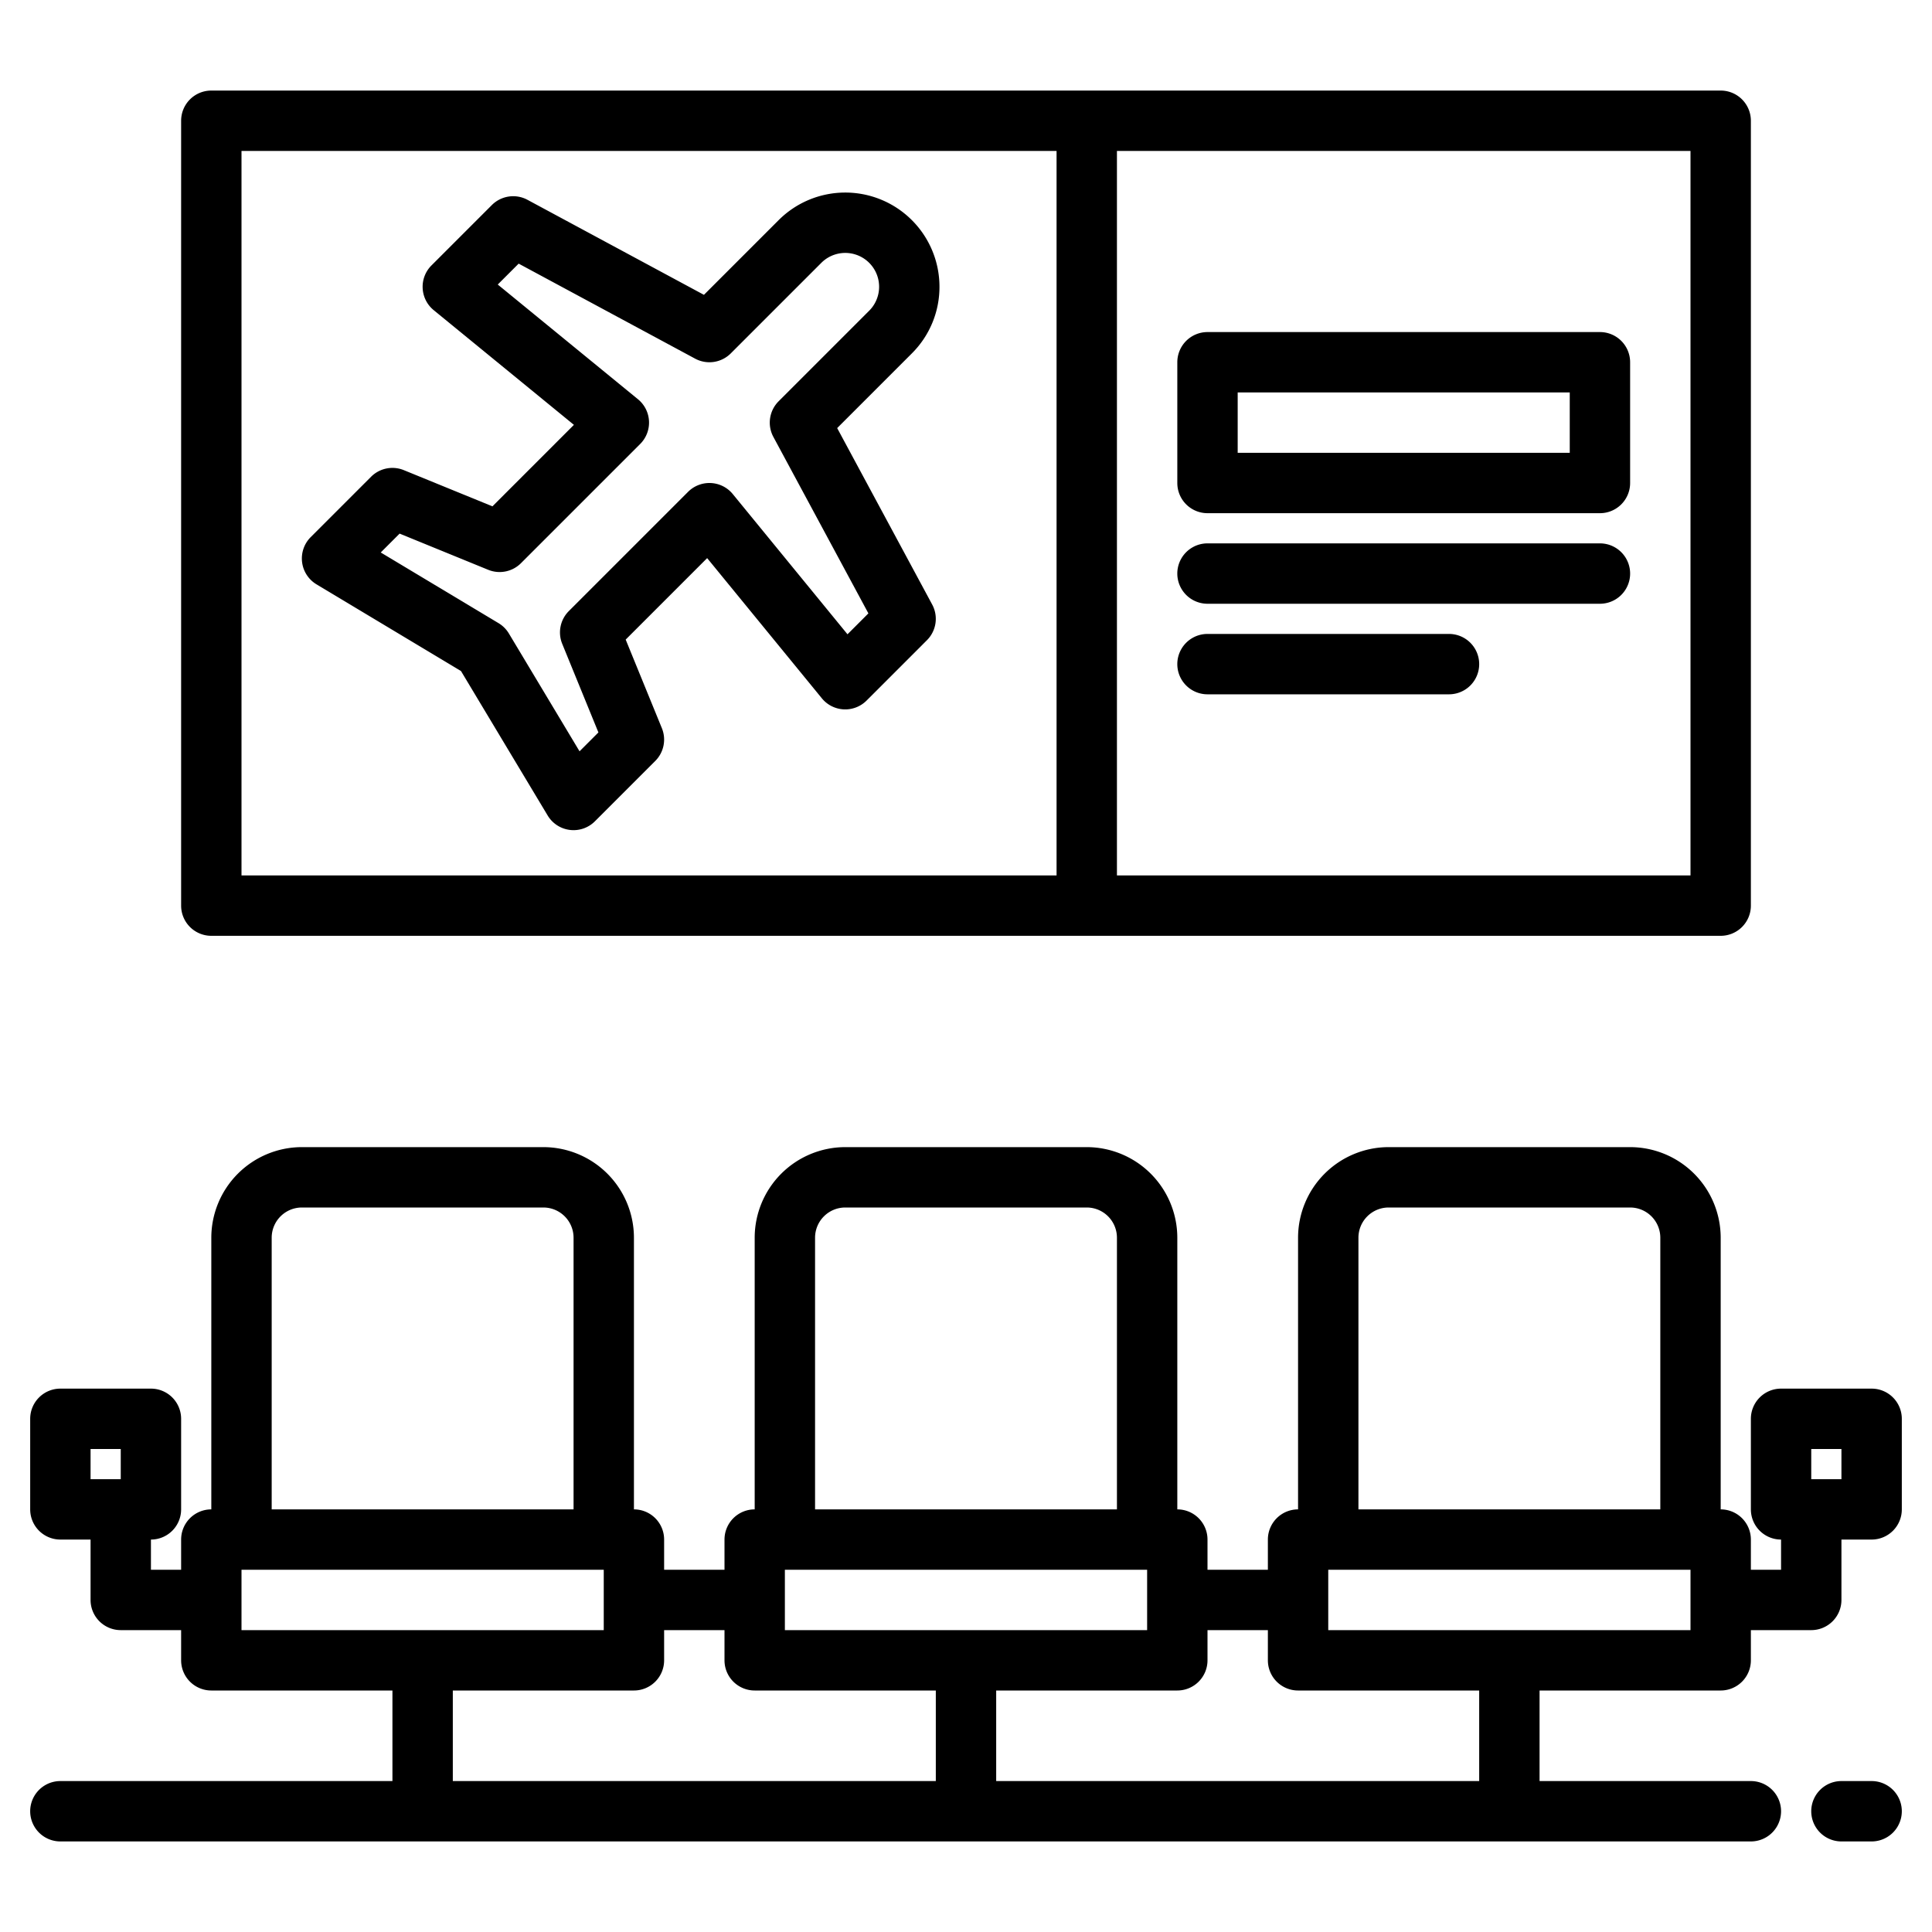
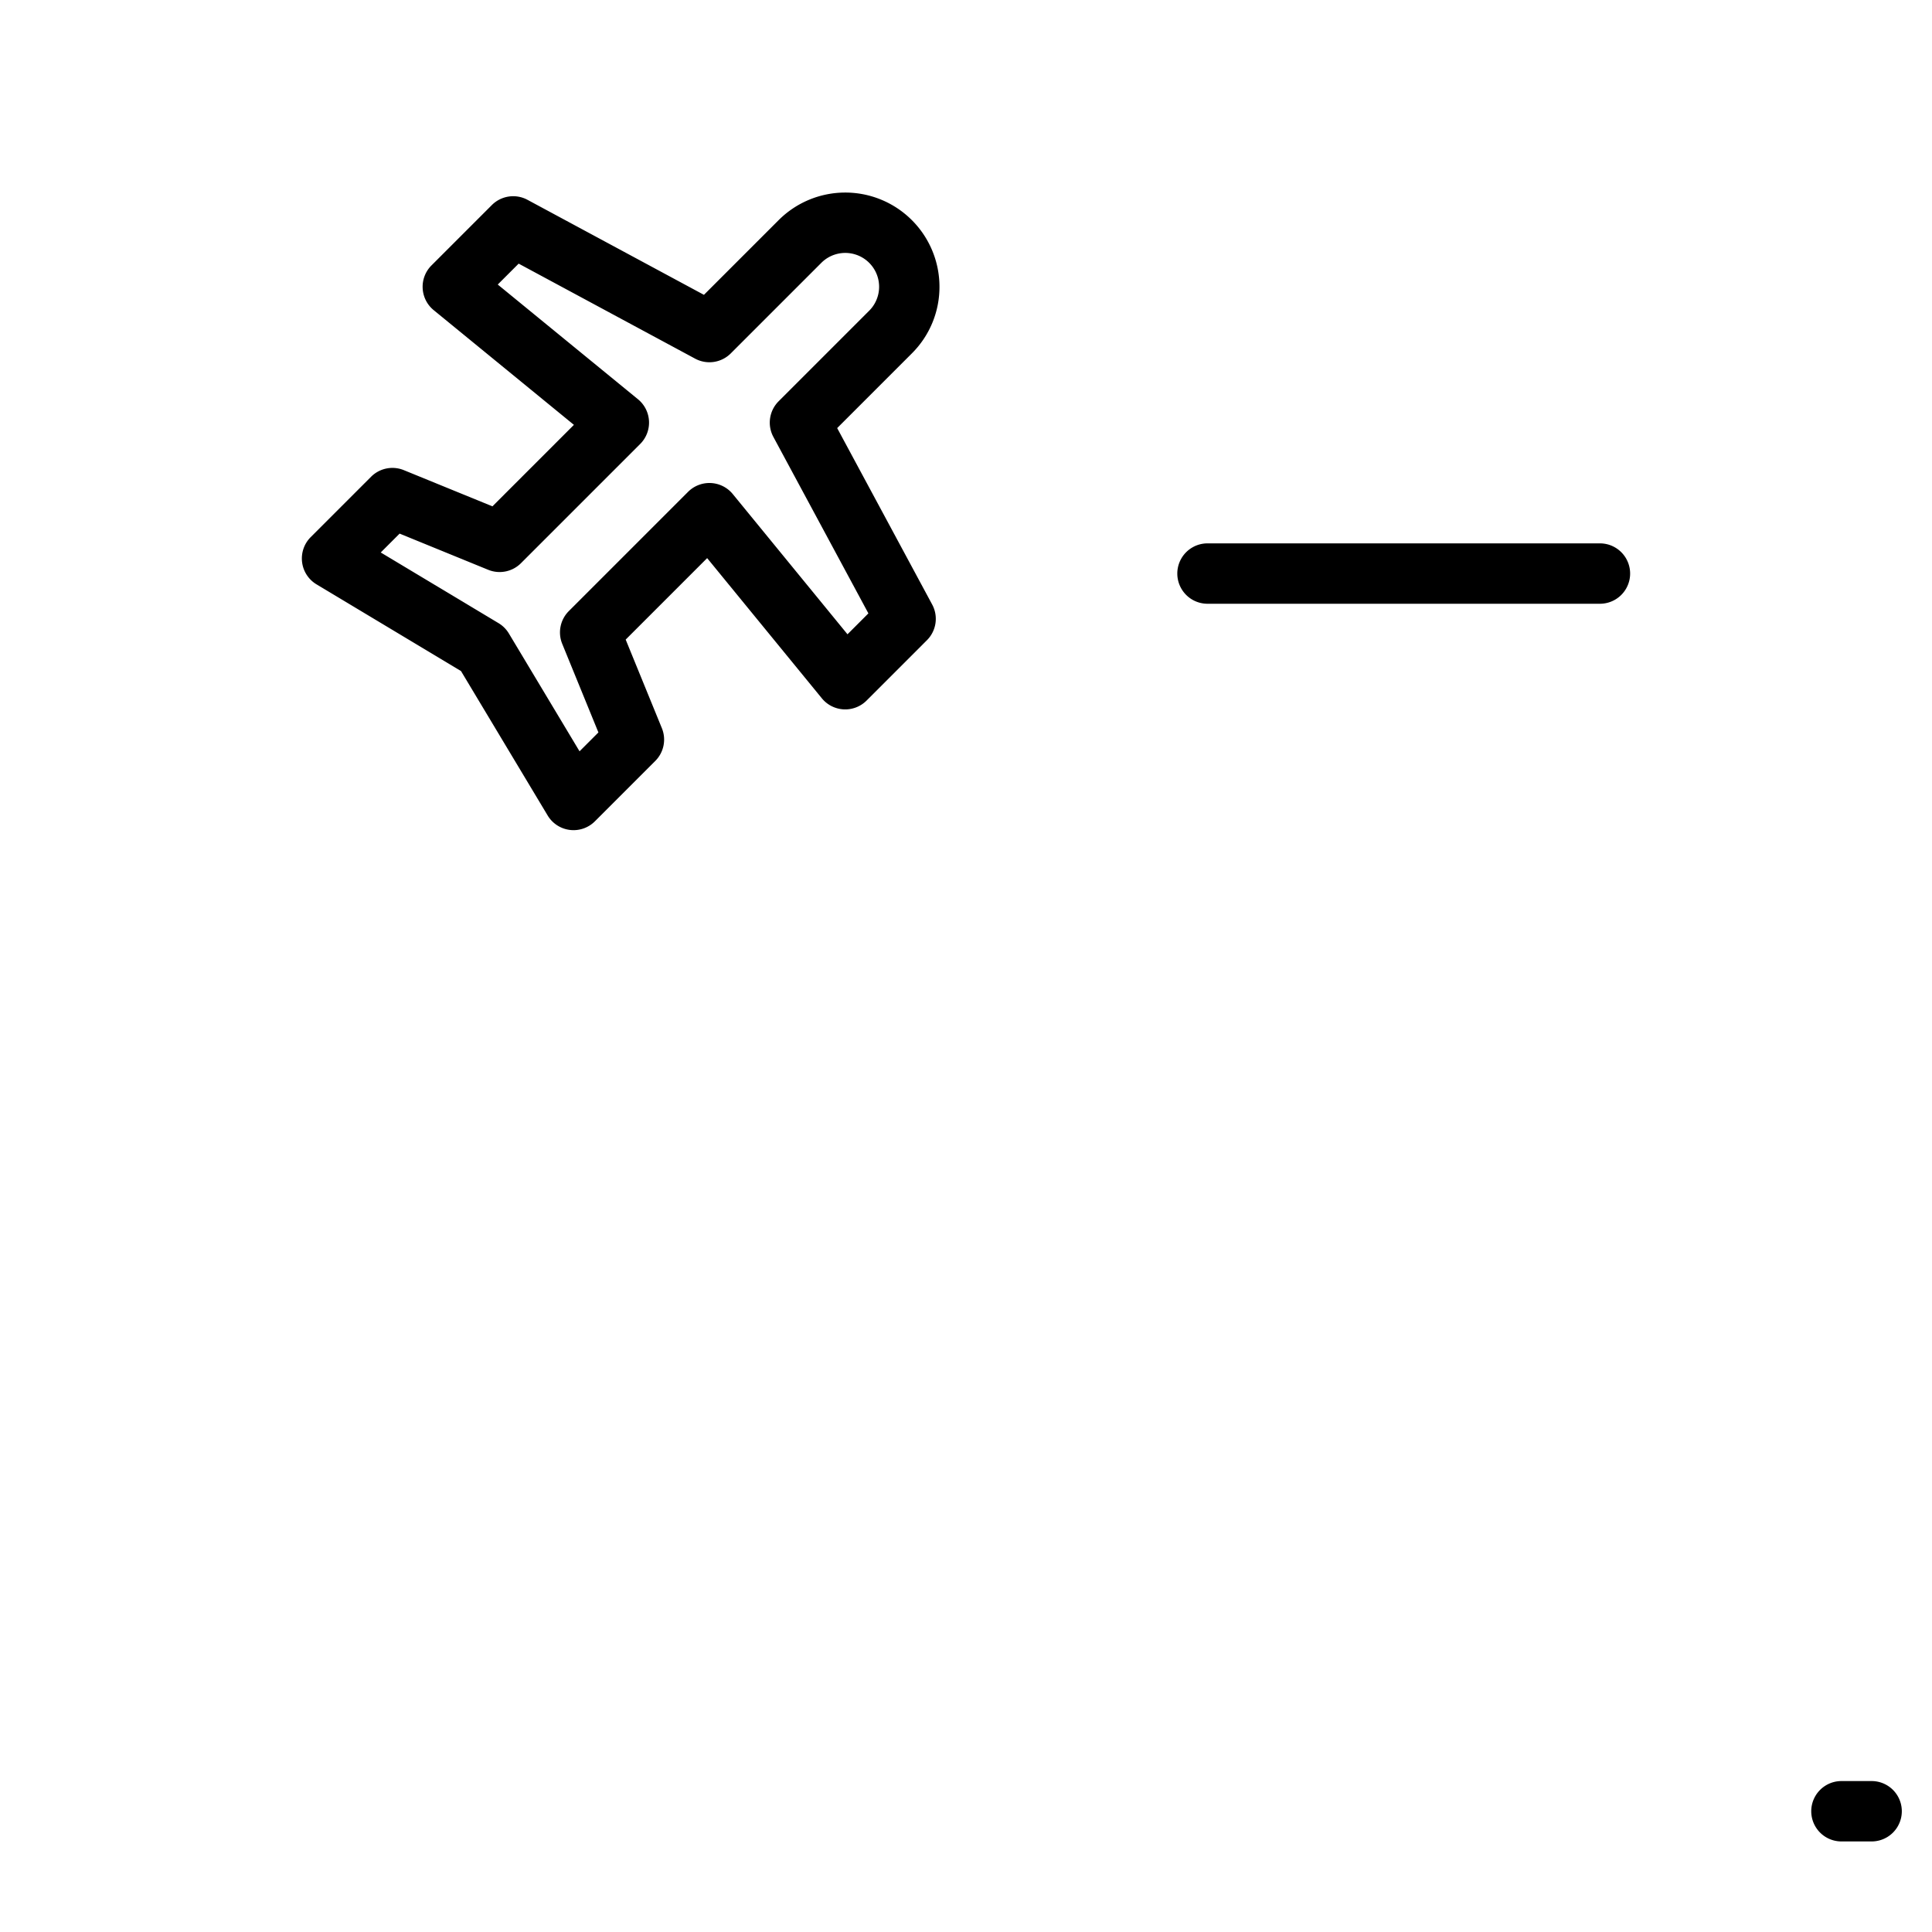
<svg xmlns="http://www.w3.org/2000/svg" width="512" height="512" viewBox="0 0 512 512">
  <g>
-     <path d="M456,24H56a8,8,0,0,0-8,8V240a8,8,0,0,0,8,8H456a8,8,0,0,0,8-8V32A8,8,0,0,0,456,24ZM280,232H64V40H280Zm168,0H296V40H448Z" />
    <path d="M248.97,75.99a24.97,24.97,0,0,0-42.627-17.647L186.552,78.134,139.793,52.956a8,8,0,0,0-9.45,1.387l-16,16a8,8,0,0,0,.591,11.848l37.158,30.4L130.5,134.184l-23.478-9.59a8,8,0,0,0-8.682,1.749l-16,16a8,8,0,0,0,1.541,12.517l38.285,22.971,22.971,38.285a8,8,0,0,0,12.517,1.541l16-16a8,8,0,0,0,1.749-8.682l-9.59-23.478,21.59-21.59,30.4,37.158a8,8,0,0,0,11.848.592l16-16a8,8,0,0,0,1.387-9.45l-25.178-46.759,19.79-19.791A24.839,24.839,0,0,0,248.97,75.99Zm-18.627,6.353-24,24a8,8,0,0,0-1.387,9.45l25.178,46.759-5.54,5.541-30.4-37.158a8,8,0,0,0-11.849-.592l-31.6,31.6a8,8,0,0,0-1.749,8.683l9.589,23.478-5,5L134.86,167.884a7.99,7.99,0,0,0-2.744-2.744L100.9,146.412l5-5,23.478,9.59a8,8,0,0,0,8.682-1.749l31.6-31.6a8,8,0,0,0-.591-11.848l-37.158-30.4,5.54-5.54,46.759,25.178a8,8,0,0,0,9.45-1.387l24-24a8.97,8.97,0,0,1,12.686,12.686Z" />
-     <path d="M320,136H424a8,8,0,0,0,8-8V96a8,8,0,0,0-8-8H320a8,8,0,0,0-8,8v32A8,8,0,0,0,320,136Zm8-32h88v16H328Z" />
    <path d="M320,160H424a8,8,0,0,0,0-16H320a8,8,0,0,0,0,16Z" />
-     <path d="M320,184h64a8,8,0,0,0,0-16H320a8,8,0,0,0,0,16Z" />
    <path d="M496,472h-8a8,8,0,0,0,0,16h8a8,8,0,0,0,0-16Z" />
-     <path d="M496,368H472a8,8,0,0,0-8,8v24a8,8,0,0,0,8,8v8h-8v-8a8,8,0,0,0-8-8V328a24.032,24.032,0,0,0-24-24H368a24.032,24.032,0,0,0-24,24v72a8,8,0,0,0-8,8v8H320v-8a8,8,0,0,0-8-8V328a24.032,24.032,0,0,0-24-24H224a24.032,24.032,0,0,0-24,24v72a8,8,0,0,0-8,8v8H176v-8a8,8,0,0,0-8-8V328a24.032,24.032,0,0,0-24-24H80a24.032,24.032,0,0,0-24,24v72a8,8,0,0,0-8,8v8H40v-8a8,8,0,0,0,8-8V376a8,8,0,0,0-8-8H16a8,8,0,0,0-8,8v24a8,8,0,0,0,8,8h8v16a8,8,0,0,0,8,8H48v8a8,8,0,0,0,8,8h48v24H16a8,8,0,0,0,0,16H464a8,8,0,0,0,0-16H408V448h48a8,8,0,0,0,8-8v-8h16a8,8,0,0,0,8-8V408h8a8,8,0,0,0,8-8V376A8,8,0,0,0,496,368ZM32,392H24v-8h8Zm328-64a8.011,8.011,0,0,1,8-8h64a8.011,8.011,0,0,1,8,8v72H360Zm-144,0a8.011,8.011,0,0,1,8-8h64a8.011,8.011,0,0,1,8,8v72H216Zm-8,88h96v16H208ZM72,328a8.011,8.011,0,0,1,8-8h64a8.011,8.011,0,0,1,8,8v72H72ZM64,432V416h96v16Zm184,40H120V448h48a8,8,0,0,0,8-8v-8h16v8a8,8,0,0,0,8,8h48Zm144,0H264V448h48a8,8,0,0,0,8-8v-8h16v8a8,8,0,0,0,8,8h48Zm56-40H352V416h96Zm40-40h-8v-8h8Z" />
  </g>
</svg>